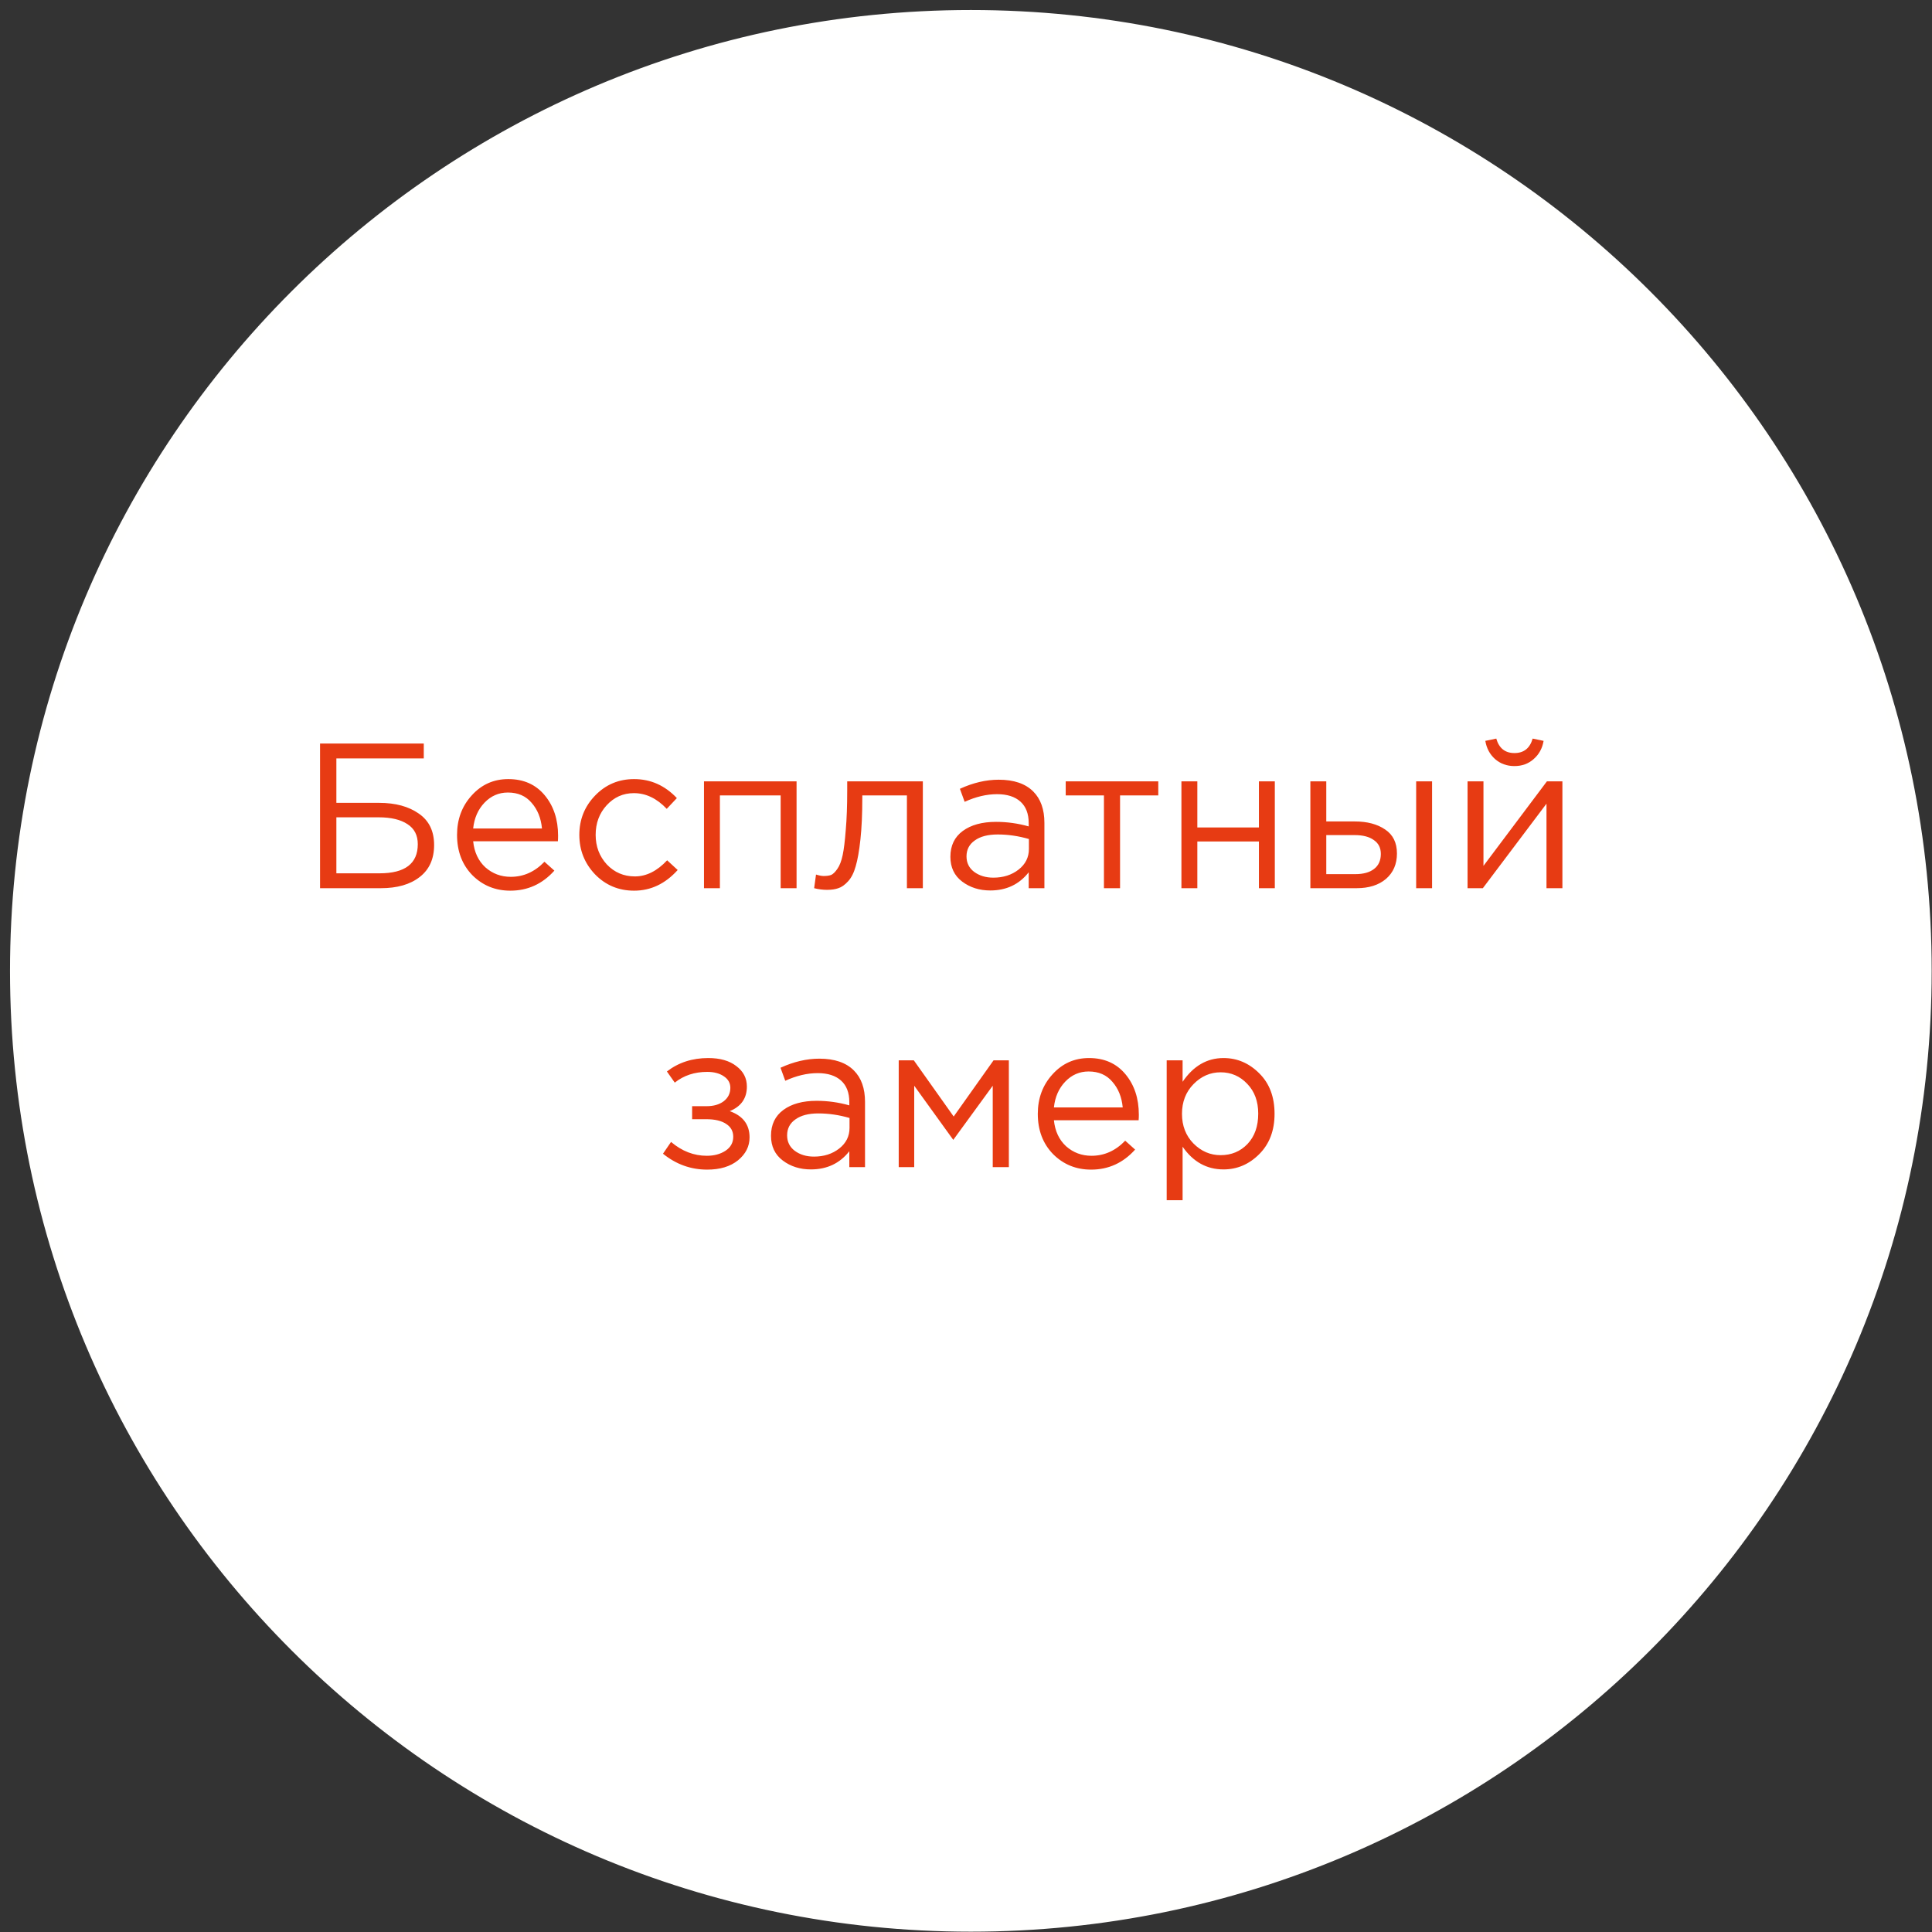
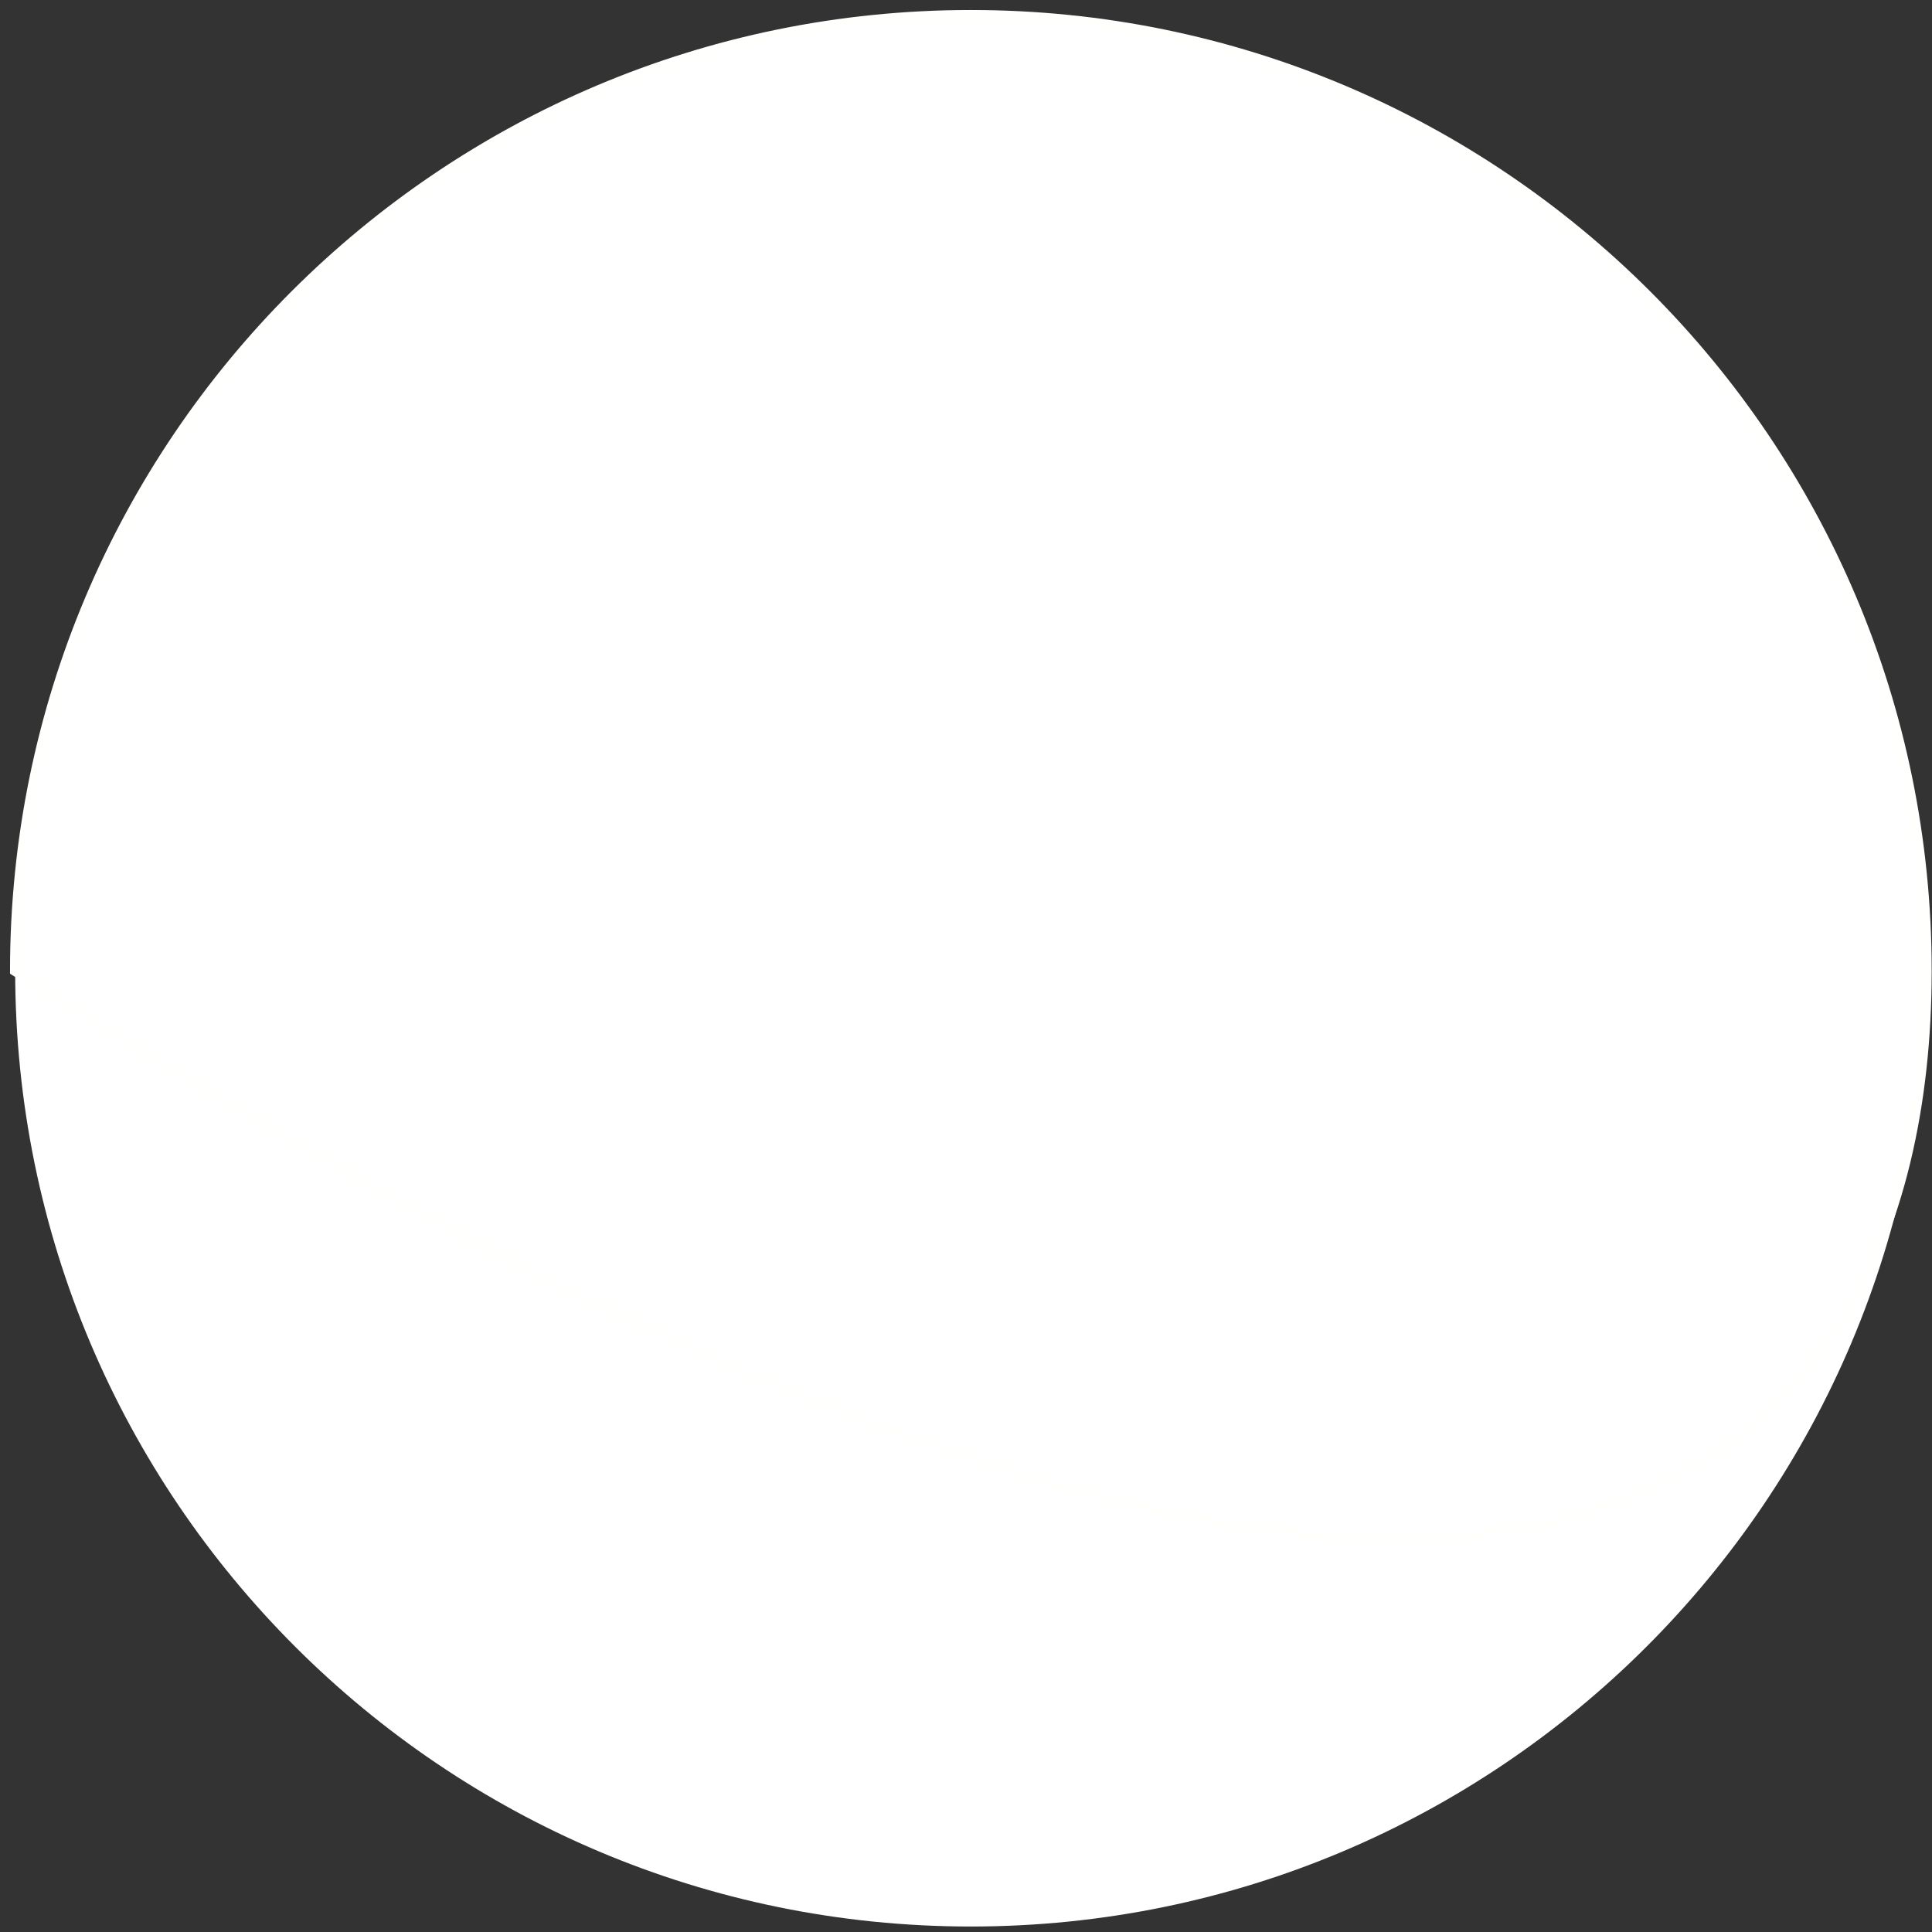
<svg xmlns="http://www.w3.org/2000/svg" width="187" height="187" viewBox="0 0 187 187" fill="none">
  <rect x="0" y="0" width="187" height="187" fill="#333333" stroke="none" />
  <path d="M1.469 93.969C1.469 145.055 42.883 186.469 93.969 186.469C145.055 186.469 186.469 145.055 186.469 93.969C186.469 42.883 145.055 1.469 93.969 1.469C42.883 1.469 1.469 42.883 1.469 93.969Z" fill="white" />
-   <path d="M1.469 93.969C1.469 145.055 42.883 186.469 93.969 186.469C145.055 186.469 186.469 145.055 186.469 93.969C186.469 42.883 145.055 1.469 93.969 1.469C42.883 1.469 1.469 42.883 1.469 93.969Z" stroke="#FFFFFE" />
-   <path d="M30.978 85.969V71.969H41.018V73.409H32.558V77.709H36.698C38.272 77.709 39.552 78.056 40.538 78.749C41.525 79.429 42.018 80.442 42.018 81.789C42.018 83.136 41.552 84.169 40.618 84.889C39.698 85.609 38.445 85.969 36.858 85.969H30.978ZM32.558 84.529H36.738C39.205 84.529 40.438 83.589 40.438 81.709C40.438 80.842 40.105 80.196 39.438 79.769C38.772 79.329 37.845 79.109 36.658 79.109H32.558V84.529ZM49.398 86.209C47.945 86.209 46.718 85.709 45.718 84.709C44.732 83.696 44.238 82.396 44.238 80.809C44.238 79.302 44.712 78.029 45.658 76.989C46.605 75.936 47.785 75.409 49.198 75.409C50.678 75.409 51.852 75.929 52.718 76.969C53.585 78.009 54.018 79.316 54.018 80.889C54.018 81.089 54.012 81.269 53.998 81.429H45.798C45.905 82.482 46.298 83.322 46.978 83.949C47.672 84.562 48.492 84.869 49.438 84.869C50.678 84.869 51.765 84.382 52.698 83.409L53.658 84.269C52.498 85.562 51.078 86.209 49.398 86.209ZM45.798 80.189H52.458C52.365 79.189 52.032 78.362 51.458 77.709C50.898 77.042 50.132 76.709 49.158 76.709C48.278 76.709 47.525 77.036 46.898 77.689C46.272 78.342 45.905 79.176 45.798 80.189ZM61.374 86.209C59.881 86.209 58.621 85.682 57.594 84.629C56.581 83.562 56.074 82.289 56.074 80.809C56.074 79.329 56.581 78.062 57.594 77.009C58.621 75.942 59.881 75.409 61.374 75.409C62.974 75.409 64.354 76.022 65.514 77.249L64.534 78.289C63.574 77.276 62.514 76.769 61.354 76.769C60.314 76.769 59.434 77.162 58.714 77.949C58.008 78.722 57.654 79.676 57.654 80.809C57.654 81.929 58.014 82.882 58.734 83.669C59.468 84.442 60.374 84.829 61.454 84.829C62.561 84.829 63.601 84.309 64.574 83.269L65.594 84.209C64.394 85.542 62.988 86.209 61.374 86.209ZM68.14 85.969V75.629H77.1V85.969H75.56V76.989H69.68V85.969H68.14ZM80.043 86.129C79.642 86.129 79.229 86.076 78.802 85.969L78.983 84.649C79.289 84.742 79.536 84.789 79.722 84.789C80.016 84.789 80.256 84.756 80.442 84.689C80.629 84.609 80.829 84.416 81.043 84.109C81.269 83.789 81.442 83.342 81.562 82.769C81.683 82.196 81.782 81.382 81.862 80.329C81.956 79.276 82.002 77.996 82.002 76.489V75.629H89.323V85.969H87.782V76.989H83.463V77.229C83.463 78.802 83.403 80.142 83.282 81.249C83.162 82.356 83.009 83.222 82.823 83.849C82.649 84.476 82.403 84.962 82.082 85.309C81.763 85.656 81.449 85.876 81.142 85.969C80.849 86.076 80.483 86.129 80.043 86.129ZM95.849 86.189C94.796 86.189 93.889 85.902 93.129 85.329C92.369 84.756 91.989 83.956 91.989 82.929C91.989 81.849 92.389 81.016 93.189 80.429C93.989 79.842 95.062 79.549 96.409 79.549C97.476 79.549 98.529 79.696 99.569 79.989V79.669C99.569 78.762 99.302 78.069 98.769 77.589C98.236 77.109 97.482 76.869 96.509 76.869C95.496 76.869 94.449 77.116 93.369 77.609L92.909 76.349C94.189 75.762 95.442 75.469 96.669 75.469C98.136 75.469 99.249 75.849 100.009 76.609C100.729 77.329 101.089 78.342 101.089 79.649V85.969H99.569V84.429C98.649 85.602 97.409 86.189 95.849 86.189ZM96.149 84.949C97.109 84.949 97.922 84.689 98.589 84.169C99.256 83.649 99.589 82.982 99.589 82.169V81.209C98.576 80.916 97.569 80.769 96.569 80.769C95.622 80.769 94.882 80.962 94.349 81.349C93.816 81.722 93.549 82.236 93.549 82.889C93.549 83.516 93.796 84.016 94.289 84.389C94.796 84.762 95.416 84.949 96.149 84.949ZM106.851 85.969V76.989H103.151V75.629H112.111V76.989H108.411V85.969H106.851ZM114.351 85.969V75.629H115.891V80.089H121.851V75.629H123.391V85.969H121.851V81.449H115.891V85.969H114.351ZM126.832 85.969V75.629H128.372V79.509H131.132C132.332 79.509 133.312 79.769 134.072 80.289C134.832 80.796 135.212 81.569 135.212 82.609C135.212 83.636 134.858 84.456 134.152 85.069C133.445 85.669 132.498 85.969 131.312 85.969H126.832ZM128.372 84.609H131.172C131.958 84.609 132.565 84.442 132.992 84.109C133.432 83.776 133.652 83.289 133.652 82.649C133.652 82.062 133.425 81.616 132.972 81.309C132.532 80.989 131.912 80.829 131.112 80.829H128.372V84.609ZM137.072 85.969V75.629H138.612V85.969H137.072ZM142.046 85.969V75.629H143.586V83.809L149.726 75.629H151.226V85.969H149.686V77.789L143.526 85.969H142.046ZM148.446 73.469C147.94 73.922 147.32 74.149 146.586 74.149C145.853 74.149 145.226 73.922 144.706 73.469C144.2 73.016 143.886 72.429 143.766 71.709L144.826 71.489C145.093 72.422 145.68 72.889 146.586 72.889C147.493 72.889 148.08 72.422 148.346 71.489L149.406 71.709C149.286 72.429 148.966 73.016 148.446 73.469ZM68.451 113.209C66.865 113.209 65.438 112.696 64.171 111.669L64.951 110.529C66.005 111.422 67.158 111.869 68.411 111.869C69.118 111.869 69.718 111.709 70.211 111.389C70.718 111.056 70.971 110.602 70.971 110.029C70.971 109.496 70.745 109.082 70.291 108.789C69.838 108.482 69.198 108.329 68.371 108.329H66.991V107.069H68.391C69.071 107.069 69.625 106.909 70.051 106.589C70.478 106.256 70.691 105.822 70.691 105.289C70.691 104.822 70.478 104.449 70.051 104.169C69.638 103.889 69.105 103.749 68.451 103.749C67.225 103.749 66.178 104.096 65.311 104.789L64.551 103.709C65.671 102.842 67.005 102.409 68.551 102.409C69.698 102.409 70.605 102.669 71.271 103.189C71.951 103.696 72.291 104.356 72.291 105.169C72.291 106.302 71.738 107.096 70.631 107.549C71.911 108.002 72.551 108.849 72.551 110.089C72.551 110.956 72.178 111.696 71.431 112.309C70.685 112.909 69.691 113.209 68.451 113.209ZM78.486 113.189C77.433 113.189 76.526 112.902 75.766 112.329C75.006 111.756 74.626 110.956 74.626 109.929C74.626 108.849 75.026 108.016 75.826 107.429C76.626 106.842 77.699 106.549 79.046 106.549C80.112 106.549 81.166 106.696 82.206 106.989V106.669C82.206 105.762 81.939 105.069 81.406 104.589C80.873 104.109 80.119 103.869 79.146 103.869C78.132 103.869 77.086 104.116 76.006 104.609L75.546 103.349C76.826 102.762 78.079 102.469 79.306 102.469C80.772 102.469 81.886 102.849 82.646 103.609C83.366 104.329 83.726 105.342 83.726 106.649V112.969H82.206V111.429C81.286 112.602 80.046 113.189 78.486 113.189ZM78.786 111.949C79.746 111.949 80.559 111.689 81.226 111.169C81.892 110.649 82.226 109.982 82.226 109.169V108.209C81.213 107.916 80.206 107.769 79.206 107.769C78.259 107.769 77.519 107.962 76.986 108.349C76.453 108.722 76.186 109.236 76.186 109.889C76.186 110.516 76.433 111.016 76.926 111.389C77.433 111.762 78.052 111.949 78.786 111.949ZM86.988 112.969V102.629H88.448L92.308 108.069L96.168 102.629H97.648V112.969H96.088V105.089L92.268 110.329L88.488 105.089V112.969H86.988ZM105.609 113.209C104.156 113.209 102.929 112.709 101.929 111.709C100.943 110.696 100.449 109.396 100.449 107.809C100.449 106.302 100.923 105.029 101.869 103.989C102.816 102.936 103.996 102.409 105.409 102.409C106.889 102.409 108.063 102.929 108.929 103.969C109.796 105.009 110.229 106.316 110.229 107.889C110.229 108.089 110.223 108.269 110.209 108.429H102.009C102.116 109.482 102.509 110.322 103.189 110.949C103.883 111.562 104.703 111.869 105.649 111.869C106.889 111.869 107.976 111.382 108.909 110.409L109.869 111.269C108.709 112.562 107.289 113.209 105.609 113.209ZM102.009 107.189H108.669C108.576 106.189 108.243 105.362 107.669 104.709C107.109 104.042 106.343 103.709 105.369 103.709C104.489 103.709 103.736 104.036 103.109 104.689C102.483 105.342 102.116 106.176 102.009 107.189ZM112.925 116.169V102.629H114.465V104.709C115.505 103.176 116.825 102.409 118.425 102.409C119.745 102.409 120.899 102.902 121.885 103.889C122.872 104.862 123.365 106.169 123.365 107.809C123.365 109.422 122.872 110.722 121.885 111.709C120.899 112.696 119.745 113.189 118.425 113.189C116.799 113.189 115.479 112.456 114.465 110.989V116.169H112.925ZM118.145 111.809C119.185 111.809 120.052 111.449 120.745 110.729C121.439 109.996 121.785 109.016 121.785 107.789C121.785 106.602 121.432 105.642 120.725 104.909C120.019 104.162 119.159 103.789 118.145 103.789C117.145 103.789 116.272 104.169 115.525 104.929C114.779 105.689 114.405 106.649 114.405 107.809C114.405 108.969 114.779 109.929 115.525 110.689C116.272 111.436 117.145 111.809 118.145 111.809Z" fill="#E73B13" />
+   <path d="M1.469 93.969C145.055 186.469 186.469 145.055 186.469 93.969C186.469 42.883 145.055 1.469 93.969 1.469C42.883 1.469 1.469 42.883 1.469 93.969Z" stroke="#FFFFFE" />
</svg>